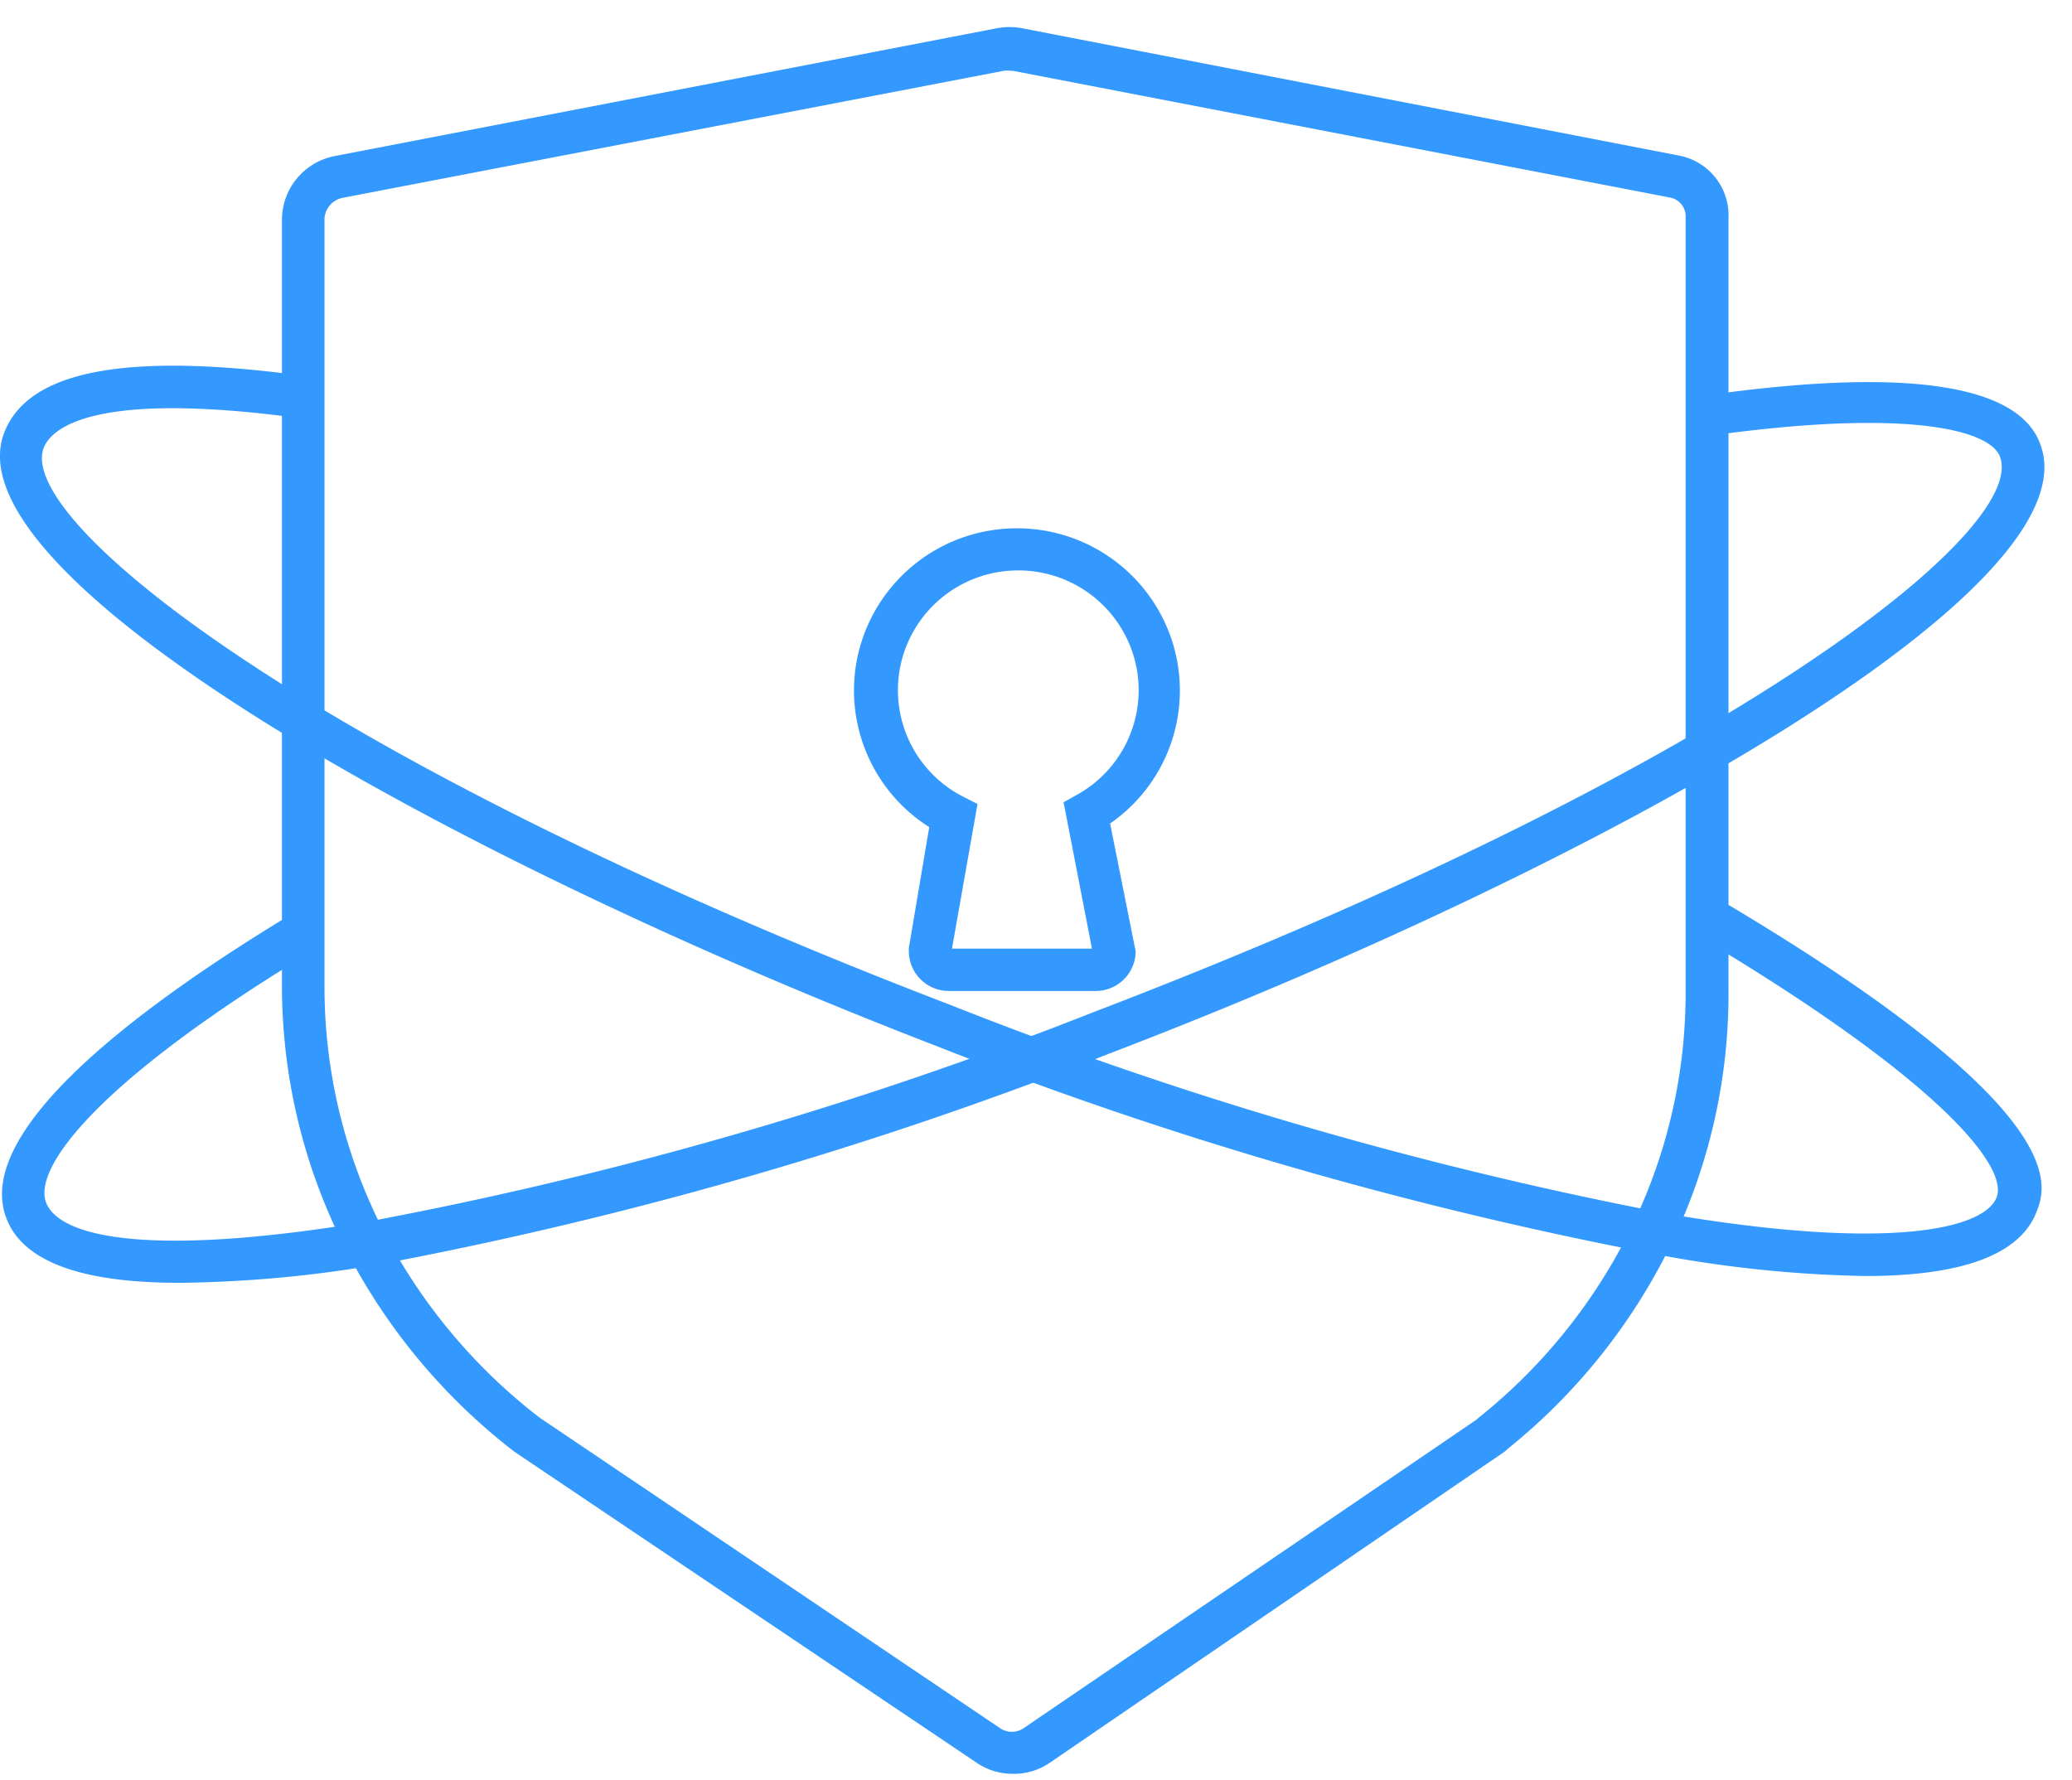
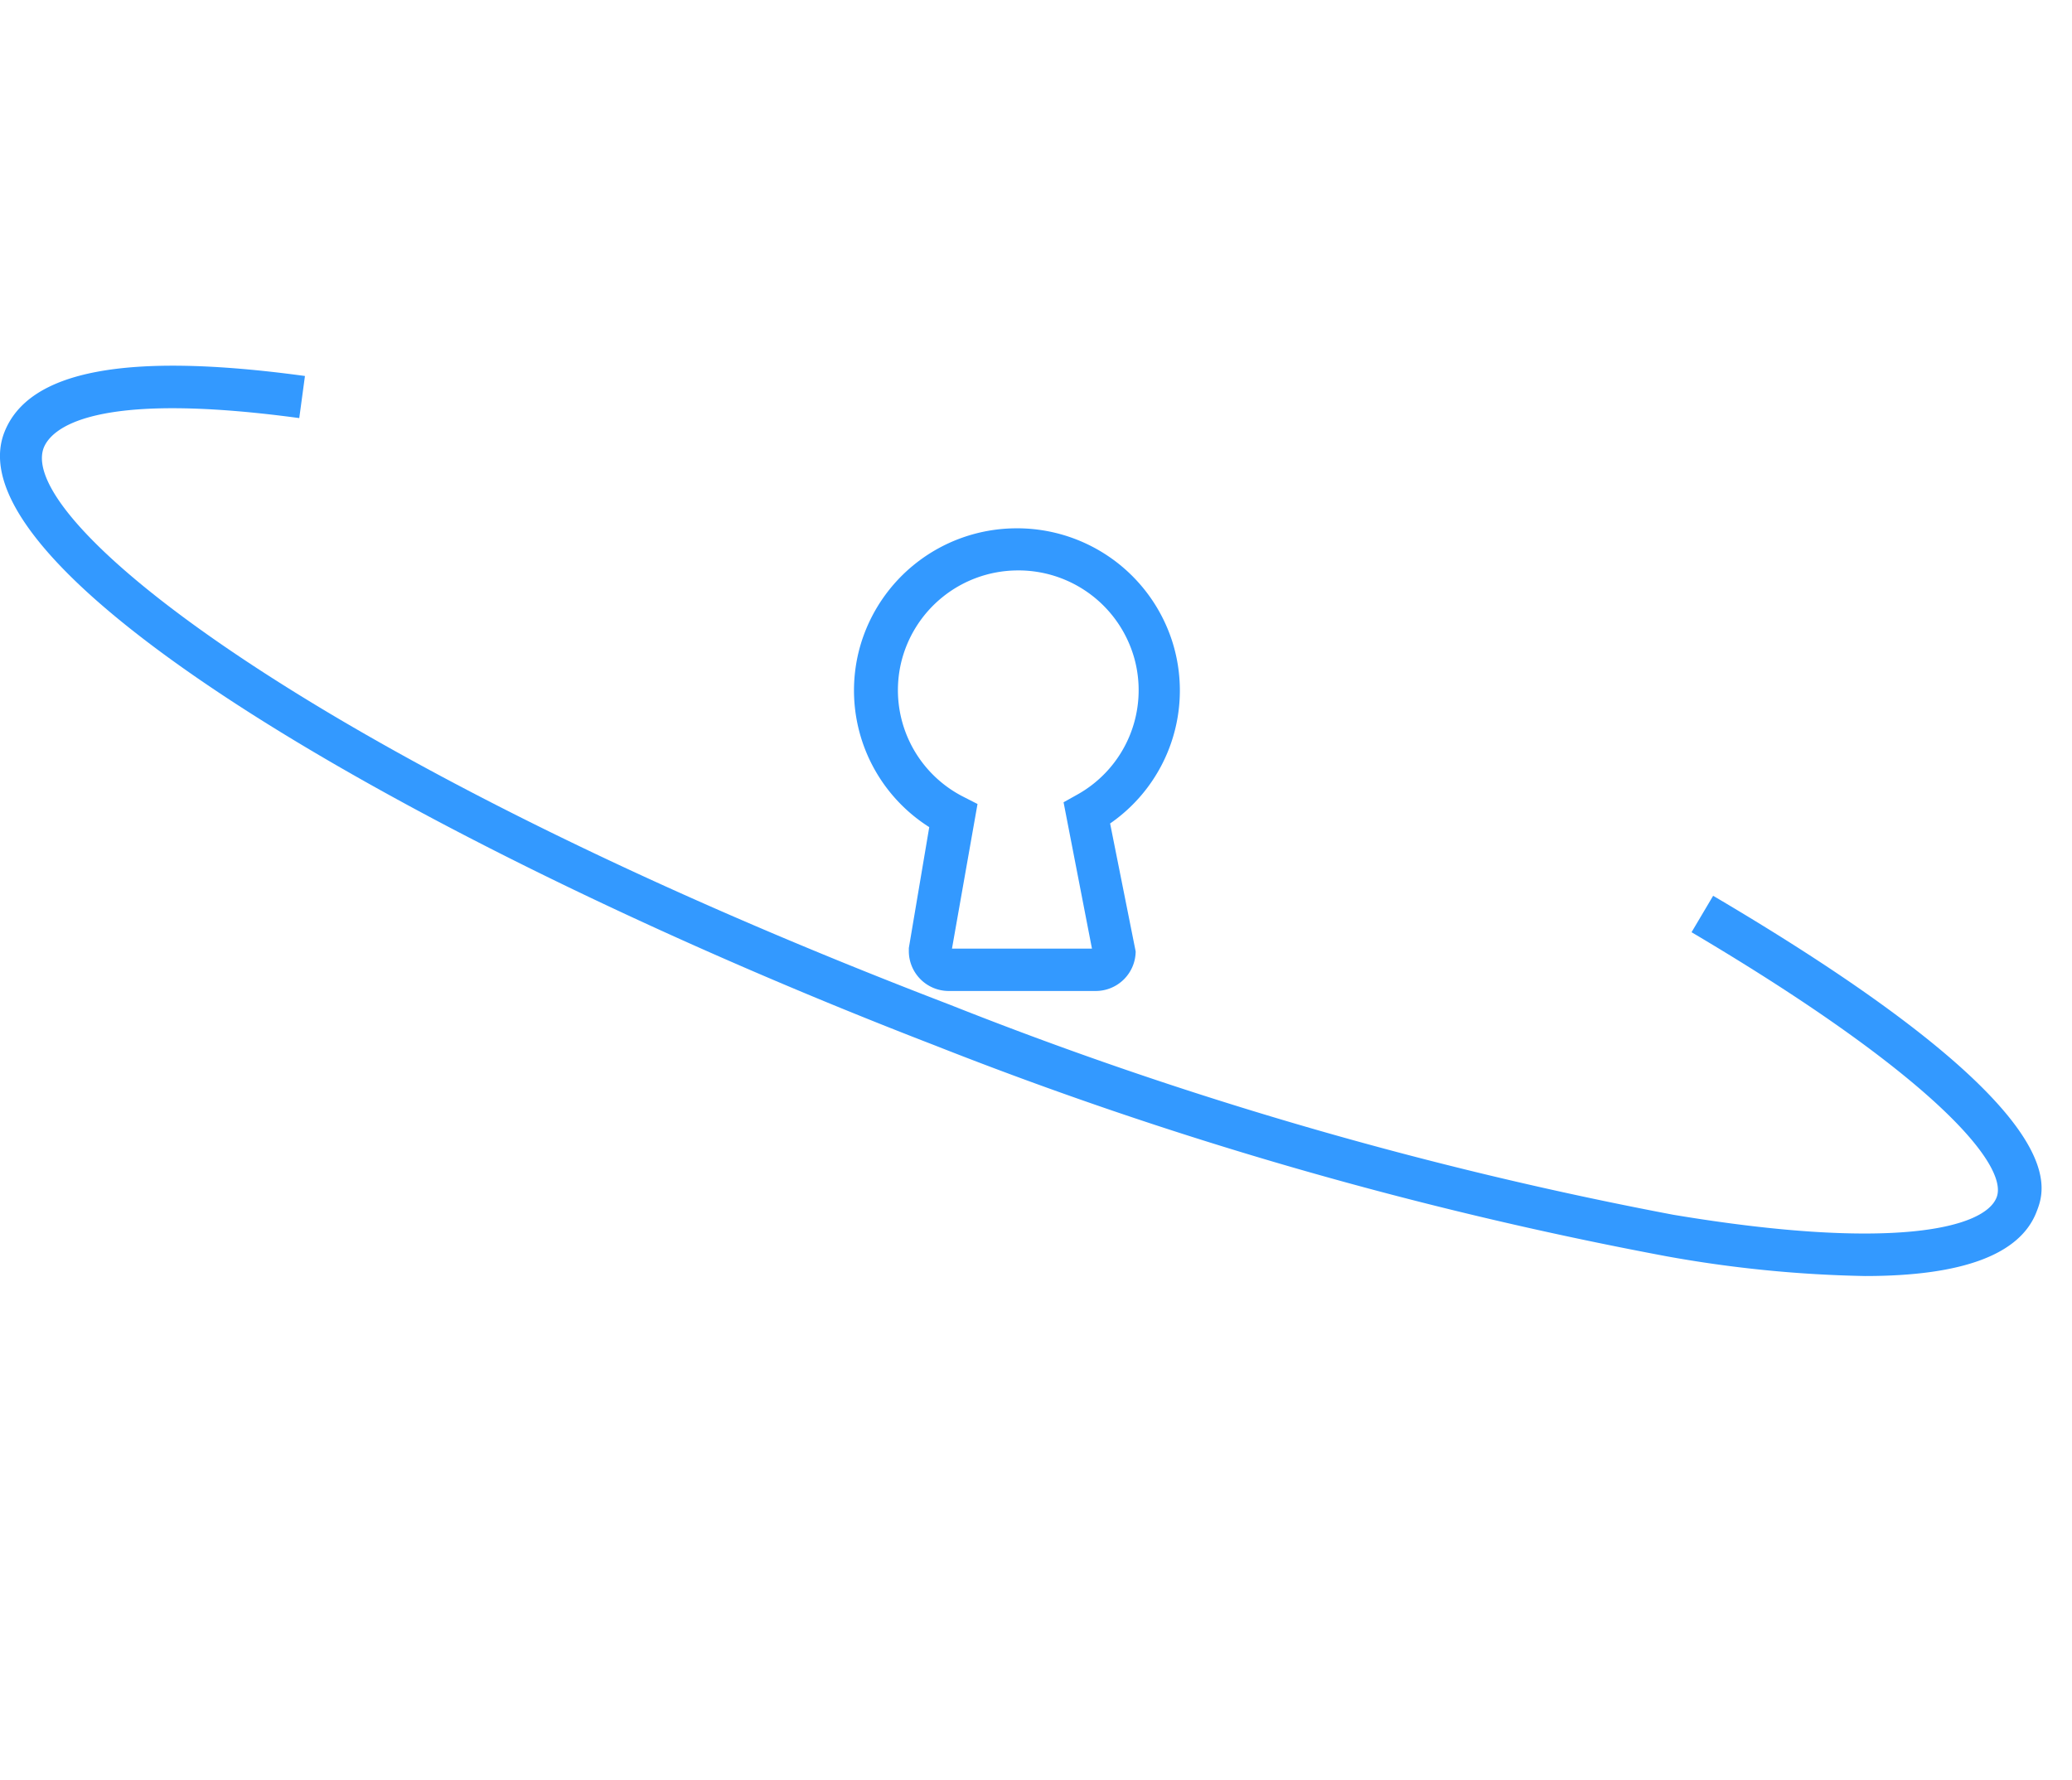
<svg xmlns="http://www.w3.org/2000/svg" t="1570506480375" class="icon" viewBox="0 0 1192 1024" version="1.1" p-id="23164" width="232.812" height="200">
  <defs>
    <style type="text/css" />
  </defs>
-   <path d="M582.467 1020.592c-7.353 0-14.537-2.216-20.598-6.345L297.61 836.423l-2.3-1.612a347.388 347.388 0 0 1-98.002-119.153 331.877 331.877 0 0 1-35.101-146.768V125.482a37.435 37.435 0 0 1 30.703-35.756L573.469 16.25c4.801-0.906 9.736-0.906 14.537 0l378.108 73.308a34.984 34.984 0 0 1 28.269 35.756V568.908a330.718 330.718 0 0 1-32.667 146.281 344.702 344.702 0 0 1-94.242 118.348 15.326 15.326 0 0 1-2.451 2.098l-261.338 178.78c-6.262 4.214-13.681 6.379-21.235 6.194zM580.469 40.624h-2.451l-380.559 73.14a13.027 13.027 0 0 0-10.777 11.868v443.241c0.168 47.507 11.348 94.342 32.667 136.863a322.98 322.98 0 0 0 90.985 109.87l265.065 178.78c4.062 2.736 9.367 2.736 13.413 0l260.516-177.488 1.46-1.293a320.294 320.294 0 0 0 88.198-110.357 306.612 306.612 0 0 0 30.72-136.377V125.482a11.063 11.063 0 0 0-8.343-11.7L582.937 40.792l-2.451-0.168z" fill="#3399ff" p-id="23165" />
  <path d="M630.309 570.183h-84.606a22.981 22.981 0 0 1-22.864-22.746v-1.947l11.751-69.582a93.083 93.083 0 0 1-39.818-103.86 93.671 93.671 0 0 1 88.349-68.054 93.721 93.721 0 0 1 91.052 64.411 93.05 93.05 0 0 1-35.538 105.405l14.705 73.627a22.981 22.981 0 0 1-23.032 22.746z m-82.642-24.375h80.527l-16.334-84.203 7.839-4.381a68.776 68.776 0 0 0 32.936-78.193 69.212 69.212 0 0 0-68.222-50.814 69.162 69.162 0 0 0-66.107 53.483 68.809 68.809 0 0 0 36.058 76.817l7.991 4.079-14.689 83.213z" fill="#3399ff" p-id="23166" />
  <path d="M1072.946 734.191a711.378 711.378 0 0 1-114.335-11.382 2304.336 2304.336 0 0 1-421.065-121.42C254.149 492.024-29.55 331.742 2.463 248.849c13.883-35.756 70.387-46.5 172.972-32.516l-3.273 24.223c-120.211-16.25-142.756 6.497-147.003 17.072-16.334 42.907 159.425 181.718 521.031 320.361a2280.381 2280.381 0 0 0 416.332 120.933c126.422 21.135 179.67 7.806 186.2-10.24 6.547-18.046-34.631-68.91-175.591-152.307l12.422-20.967c208.896 123.048 191.757 167.265 186.032 181.886-9.468 24.542-42.639 36.898-98.64 36.898z" fill="#3399ff" p-id="23167" />
-   <path d="M102.916 738.086c-56.354 0-89.676-12.338-99.143-36.898-20.094-51.032 79.049-124.005 165.284-176.027l12.758 20.816c-126.758 76.38-163.336 126.607-155.178 146.281 8.158 19.674 59.778 31.526 186.2 10.408a2280.566 2280.566 0 0 0 416.164-120.278c361.791-138.324 538.02-276.312 521.518-319.723-5.875-15.276-53.08-27.799-166.274-12.036l-3.257-23.065c114.319-16.266 179.653-6.664 192.562 27.463 32.667 82.894-252.022 242.839-535.569 351.249a2305.175 2305.175 0 0 1-420.898 121.42 714.349 714.349 0 0 1-114.168 10.408z" fill="#3399ff" p-id="23168" />
</svg>